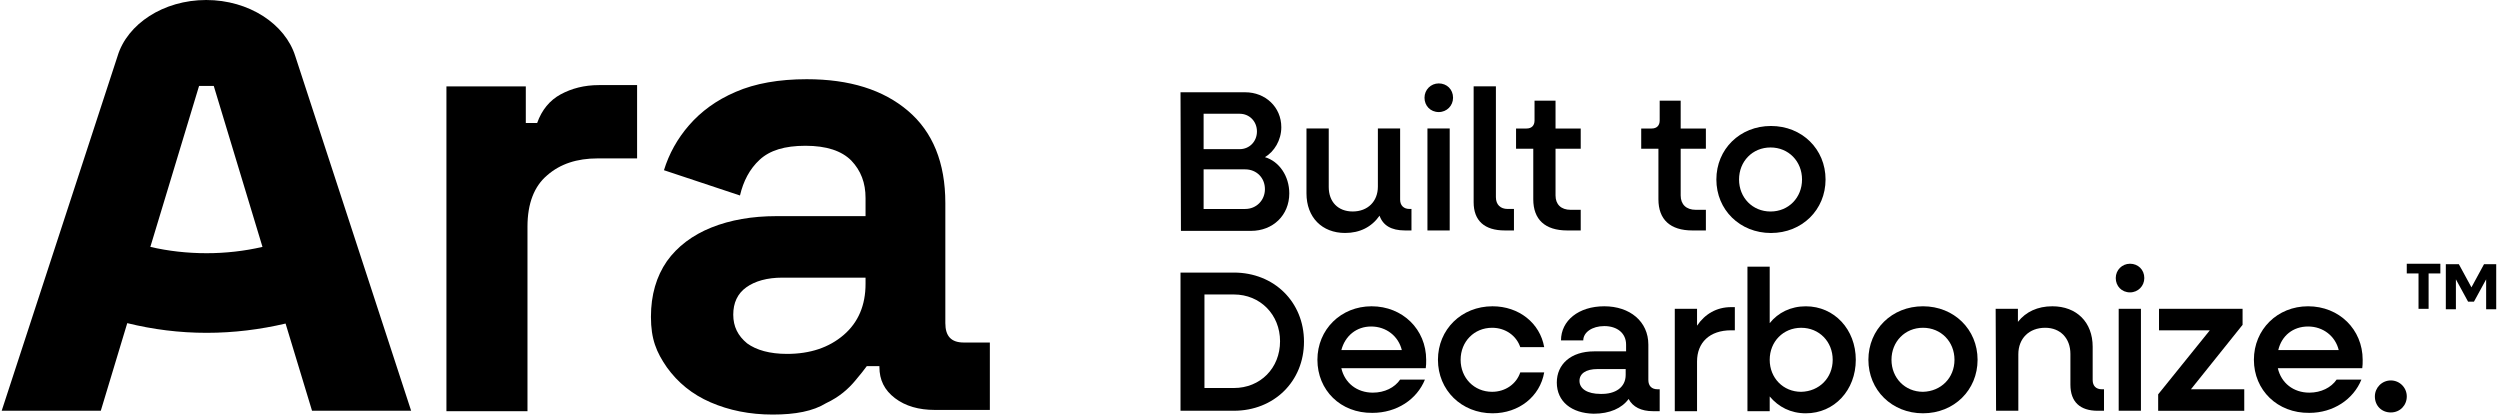
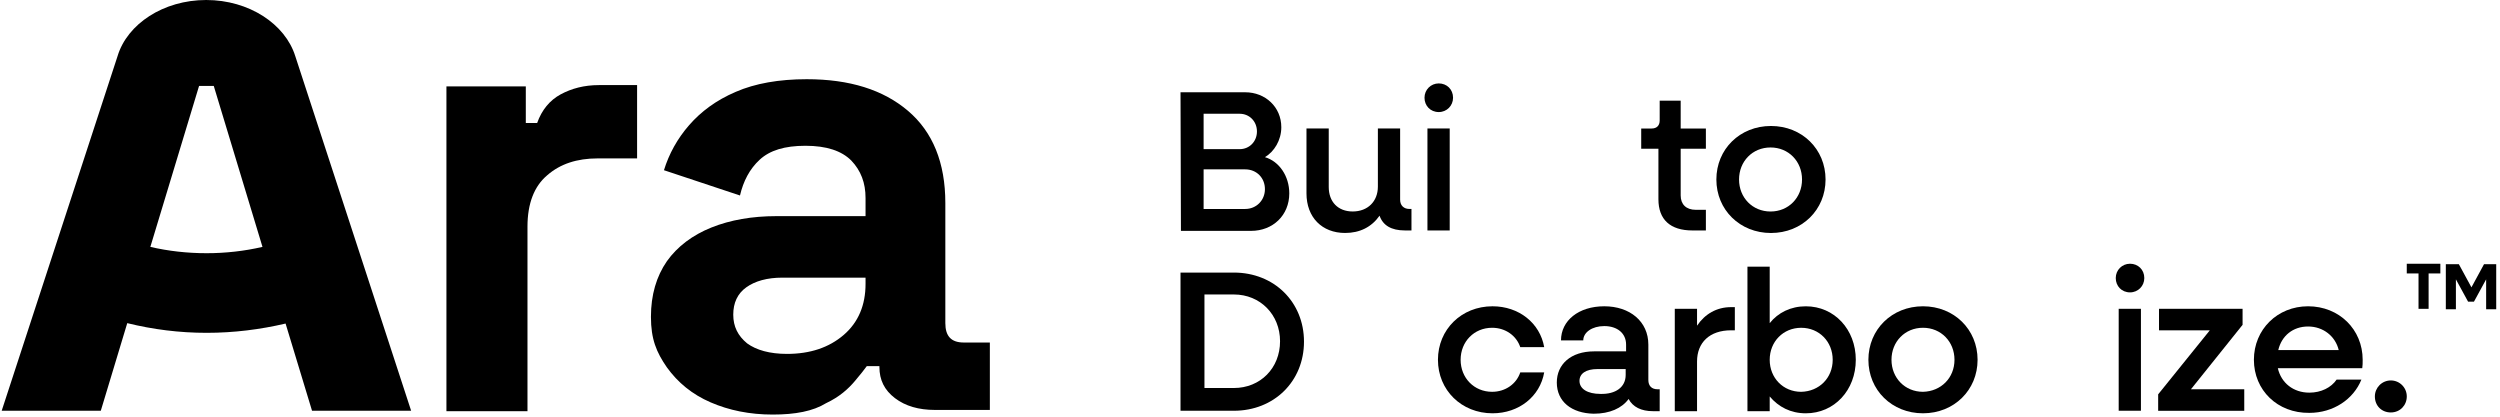
<svg xmlns="http://www.w3.org/2000/svg" width="252" height="42" viewBox="0 0 252 42" fill="none">
  <path d="M121.324 17.072V21.064H125.515C126.658 21.064 127.505 20.172 127.505 19.068C127.505 17.922 126.658 17.072 125.515 17.072H121.324ZM121.324 11.467V15.034H124.965C125.938 15.034 126.7 14.269 126.7 13.25C126.7 12.231 125.938 11.467 124.965 11.467H121.324ZM118.996 9.301H125.515C127.547 9.301 129.156 10.787 129.156 12.825C129.156 14.142 128.436 15.289 127.505 15.841C128.944 16.265 129.96 17.752 129.96 19.493C129.96 21.701 128.309 23.272 126.108 23.272H119.038L118.996 9.301Z" fill="black" />
  <path d="M131.693 19.491V12.951H133.937V18.854C133.937 20.34 134.868 21.317 136.35 21.317C137.874 21.317 138.89 20.298 138.89 18.812V12.951H141.133V20.128C141.133 20.723 141.514 21.062 142.065 21.062H142.276V23.228H141.599C140.244 23.228 139.398 22.718 139.059 21.742C138.255 22.888 137.069 23.483 135.588 23.483C133.26 23.483 131.693 21.912 131.693 19.491Z" fill="black" />
  <path d="M143.886 12.952H146.13V23.229H143.886V12.952ZM143.59 9.852C143.59 9.045 144.225 8.408 145.029 8.408C145.833 8.408 146.468 9.003 146.468 9.852C146.468 10.659 145.833 11.296 145.029 11.296C144.182 11.296 143.59 10.659 143.59 9.852Z" fill="black" />
-   <path d="M148.543 20.383V8.705H150.787V19.874C150.787 20.638 151.252 21.063 151.972 21.063H152.607V23.229H151.676C149.644 23.229 148.543 22.252 148.543 20.383Z" fill="black" />
-   <path d="M154.554 20.088V14.992H152.818V12.953H153.877C154.385 12.953 154.681 12.656 154.681 12.146V10.15H156.798V12.953H159.337V14.992H156.798V19.705C156.798 20.597 157.348 21.149 158.321 21.149H159.337V23.23H157.983C155.739 23.23 154.554 22.126 154.554 20.088Z" fill="black" />
  <path d="M167.169 20.088V14.992H165.434V12.953H166.492C167 12.953 167.296 12.656 167.296 12.146V10.15H169.413V12.953H171.953V14.992H169.413V19.705C169.413 20.597 169.963 21.149 170.937 21.149H171.953V23.23H170.598C168.354 23.23 167.169 22.126 167.169 20.088Z" fill="black" />
  <path d="M181.645 18.093C181.645 16.266 180.291 14.865 178.471 14.865C176.65 14.865 175.296 16.266 175.296 18.093C175.296 19.919 176.65 21.32 178.471 21.32C180.291 21.32 181.645 19.919 181.645 18.093ZM173.01 18.093C173.01 15.035 175.38 12.699 178.513 12.699C181.645 12.699 184.016 15.035 184.016 18.093C184.016 21.15 181.645 23.486 178.513 23.486C175.38 23.486 173.01 21.15 173.01 18.093Z" fill="black" />
  <path d="M121.409 29.725V39.111H124.372C127.039 39.111 129.029 37.115 129.029 34.397C129.029 31.721 127.039 29.683 124.372 29.683H121.409V29.725ZM118.996 27.475H124.372C128.436 27.475 131.442 30.447 131.442 34.439C131.442 38.431 128.436 41.404 124.372 41.404H118.996V27.475Z" fill="black" />
-   <path d="M135.208 35.29H141.304C140.965 33.888 139.737 32.911 138.213 32.911C136.732 32.911 135.589 33.846 135.208 35.29ZM132.795 36.266C132.795 33.209 135.165 30.873 138.256 30.873C141.388 30.873 143.759 33.209 143.759 36.266C143.759 36.564 143.759 36.861 143.716 37.116H135.208C135.546 38.602 136.774 39.579 138.383 39.579C139.568 39.579 140.584 39.069 141.134 38.262H143.632C142.828 40.258 140.796 41.617 138.34 41.617C135.123 41.66 132.795 39.324 132.795 36.266Z" fill="black" />
  <path d="M144.945 36.266C144.945 33.209 147.316 30.873 150.448 30.873C153.115 30.873 155.232 32.572 155.655 34.992H153.242C152.861 33.846 151.761 33.039 150.406 33.039C148.586 33.039 147.231 34.44 147.231 36.266C147.231 38.092 148.586 39.494 150.406 39.494C151.761 39.494 152.861 38.687 153.242 37.54H155.655C155.232 39.961 153.115 41.66 150.448 41.66C147.316 41.66 144.945 39.324 144.945 36.266Z" fill="black" />
  <path d="M163.868 37.795V37.201H161.032C159.847 37.201 159.212 37.668 159.212 38.39C159.212 39.197 160.016 39.706 161.328 39.706C162.852 39.749 163.868 39.027 163.868 37.795ZM156.926 38.559C156.926 36.733 158.323 35.417 160.693 35.417H163.91V34.737C163.91 33.591 163.022 32.869 161.709 32.869C160.482 32.869 159.593 33.506 159.593 34.313H157.349C157.349 32.317 159.127 30.873 161.709 30.873C164.291 30.873 166.154 32.402 166.154 34.737V38.305C166.154 38.899 166.493 39.239 167.085 39.239H167.297V41.447H166.62C165.434 41.447 164.588 41.023 164.164 40.216C163.487 41.15 162.26 41.702 160.651 41.702C158.407 41.66 156.926 40.471 156.926 38.559Z" fill="black" />
  <path d="M168.818 31.129H171.062V32.828C171.866 31.638 173.052 30.959 174.491 30.959H174.872V33.295H174.491C172.332 33.295 171.062 34.526 171.062 36.437V41.448H168.818V31.129Z" fill="black" />
  <path d="M184.736 36.268C184.736 34.442 183.381 33.041 181.561 33.041C179.741 33.041 178.386 34.442 178.386 36.268C178.386 38.094 179.741 39.495 181.561 39.495C183.381 39.453 184.736 38.094 184.736 36.268ZM176.143 26.883H178.386V32.573C179.233 31.512 180.503 30.875 182.027 30.875C184.905 30.875 187.064 33.21 187.064 36.268C187.064 39.326 184.905 41.661 182.027 41.661C180.503 41.661 179.275 41.024 178.386 39.963V41.449H176.143V26.883Z" fill="black" />
  <path d="M197.012 36.266C197.012 34.44 195.657 33.039 193.837 33.039C192.017 33.039 190.662 34.44 190.662 36.266C190.662 38.092 192.017 39.494 193.837 39.494C195.657 39.451 197.012 38.092 197.012 36.266ZM188.334 36.266C188.334 33.209 190.705 30.873 193.837 30.873C196.97 30.873 199.34 33.209 199.34 36.266C199.34 39.324 196.97 41.66 193.837 41.66C190.705 41.66 188.334 39.324 188.334 36.266Z" fill="black" />
-   <path d="M201.162 31.128H203.406V32.444C204.21 31.425 205.395 30.873 206.877 30.873C209.332 30.873 210.941 32.487 210.941 34.95V38.305C210.941 38.899 211.279 39.239 211.872 39.239H212.084V41.405H211.449C209.671 41.405 208.697 40.513 208.697 38.772V35.672C208.697 34.1 207.681 33.039 206.157 33.039C204.549 33.039 203.448 34.1 203.448 35.714V41.405H201.204L201.162 31.128Z" fill="black" />
  <path d="M213.564 31.128H215.807V41.405H213.564V31.128ZM213.268 28.028C213.268 27.221 213.903 26.584 214.707 26.584C215.511 26.584 216.146 27.178 216.146 28.028C216.146 28.835 215.511 29.472 214.707 29.472C213.86 29.472 213.268 28.835 213.268 28.028Z" fill="black" />
  <path d="M217.543 39.75L222.75 33.295H217.628V31.129H226.052V32.743L220.845 39.24H226.221V41.406H217.543V39.75Z" fill="black" />
  <path d="M229.649 35.29H235.744C235.406 33.888 234.178 32.911 232.654 32.911C231.13 32.911 229.987 33.846 229.649 35.29ZM227.193 36.266C227.193 33.209 229.564 30.873 232.654 30.873C235.787 30.873 238.157 33.209 238.157 36.266C238.157 36.564 238.157 36.861 238.115 37.116H229.606C229.945 38.602 231.173 39.579 232.781 39.579C233.966 39.579 234.982 39.069 235.533 38.262H238.03C237.226 40.258 235.194 41.617 232.781 41.617C229.564 41.66 227.193 39.324 227.193 36.266Z" fill="black" />
  <path d="M239.387 39.961C239.387 39.07 240.106 38.348 240.995 38.348C241.884 38.348 242.604 39.07 242.604 39.961C242.604 40.853 241.927 41.575 240.995 41.575C240.064 41.575 239.387 40.896 239.387 39.961Z" fill="black" />
  <path d="M45 41.405V8.706H53.001V12.4H54.144C54.609 11.084 55.414 10.107 56.514 9.512C57.615 8.918 58.885 8.578 60.366 8.578H64.219V15.967H60.239C58.165 15.967 56.472 16.519 55.16 17.666C53.847 18.77 53.17 20.511 53.17 22.847V41.447H45V41.405Z" fill="black" />
  <path d="M20.828 25.523C18.881 25.523 16.976 25.31 15.155 24.886L20.066 8.663H21.547L26.458 24.886C24.638 25.31 22.733 25.523 20.828 25.523ZM29.76 5.648C28.744 2.421 25.103 0 20.785 0C16.468 0 12.827 2.421 11.853 5.648L0.17 41.405H10.16L12.827 32.572C15.409 33.209 18.076 33.549 20.828 33.549C23.579 33.549 26.246 33.209 28.786 32.614L31.453 41.405H41.443L29.76 5.648Z" fill="black" />
  <path d="M79.331 35.673C81.659 35.673 83.564 35.036 85.045 33.762C86.527 32.488 87.247 30.747 87.247 28.623V27.986H78.865C77.341 27.986 76.114 28.326 75.225 28.963C74.335 29.6 73.912 30.534 73.912 31.723C73.912 32.912 74.378 33.847 75.309 34.611C76.24 35.291 77.595 35.673 79.331 35.673ZM77.891 41.788C75.563 41.788 73.489 41.363 71.626 40.556C69.764 39.749 68.325 38.56 67.224 37.032C66.165 35.503 65.615 34.186 65.615 31.936C65.615 29.727 66.165 27.859 67.224 26.33C68.282 24.844 69.806 23.697 71.711 22.933C73.616 22.168 75.817 21.786 78.272 21.786H87.247V19.96C87.247 18.431 86.781 17.2 85.807 16.18C84.834 15.204 83.31 14.694 81.193 14.694C79.077 14.694 77.595 15.161 76.579 16.096C75.563 17.03 74.928 18.261 74.59 19.705L66.927 17.157C67.436 15.501 68.282 13.972 69.467 12.613C70.653 11.254 72.177 10.108 74.166 9.258C76.114 8.409 78.526 7.984 81.32 7.984C85.638 7.984 89.025 9.046 91.522 11.169C94.02 13.293 95.29 16.393 95.29 20.47V32.573C95.29 33.889 95.882 34.526 97.152 34.526H99.777V41.321H94.231C92.623 41.321 91.268 40.939 90.21 40.132C89.152 39.325 88.644 38.306 88.644 36.989V36.904H87.374C87.162 37.202 86.696 37.796 86.188 38.391C85.511 39.197 84.622 40.004 83.267 40.641C81.955 41.448 80.177 41.788 77.891 41.788Z" fill="black" />
  <path d="M243.787 27.563H242.602V26.586H245.988V27.563H244.803V31.13H243.787V27.563Z" fill="black" />
  <path d="M246.581 26.629H247.851L249.121 28.965L250.391 26.629H251.619V31.173H250.603V28.158L249.375 30.408H248.783L247.555 28.158V31.173H246.539V26.629H246.581Z" fill="black" />
</svg>